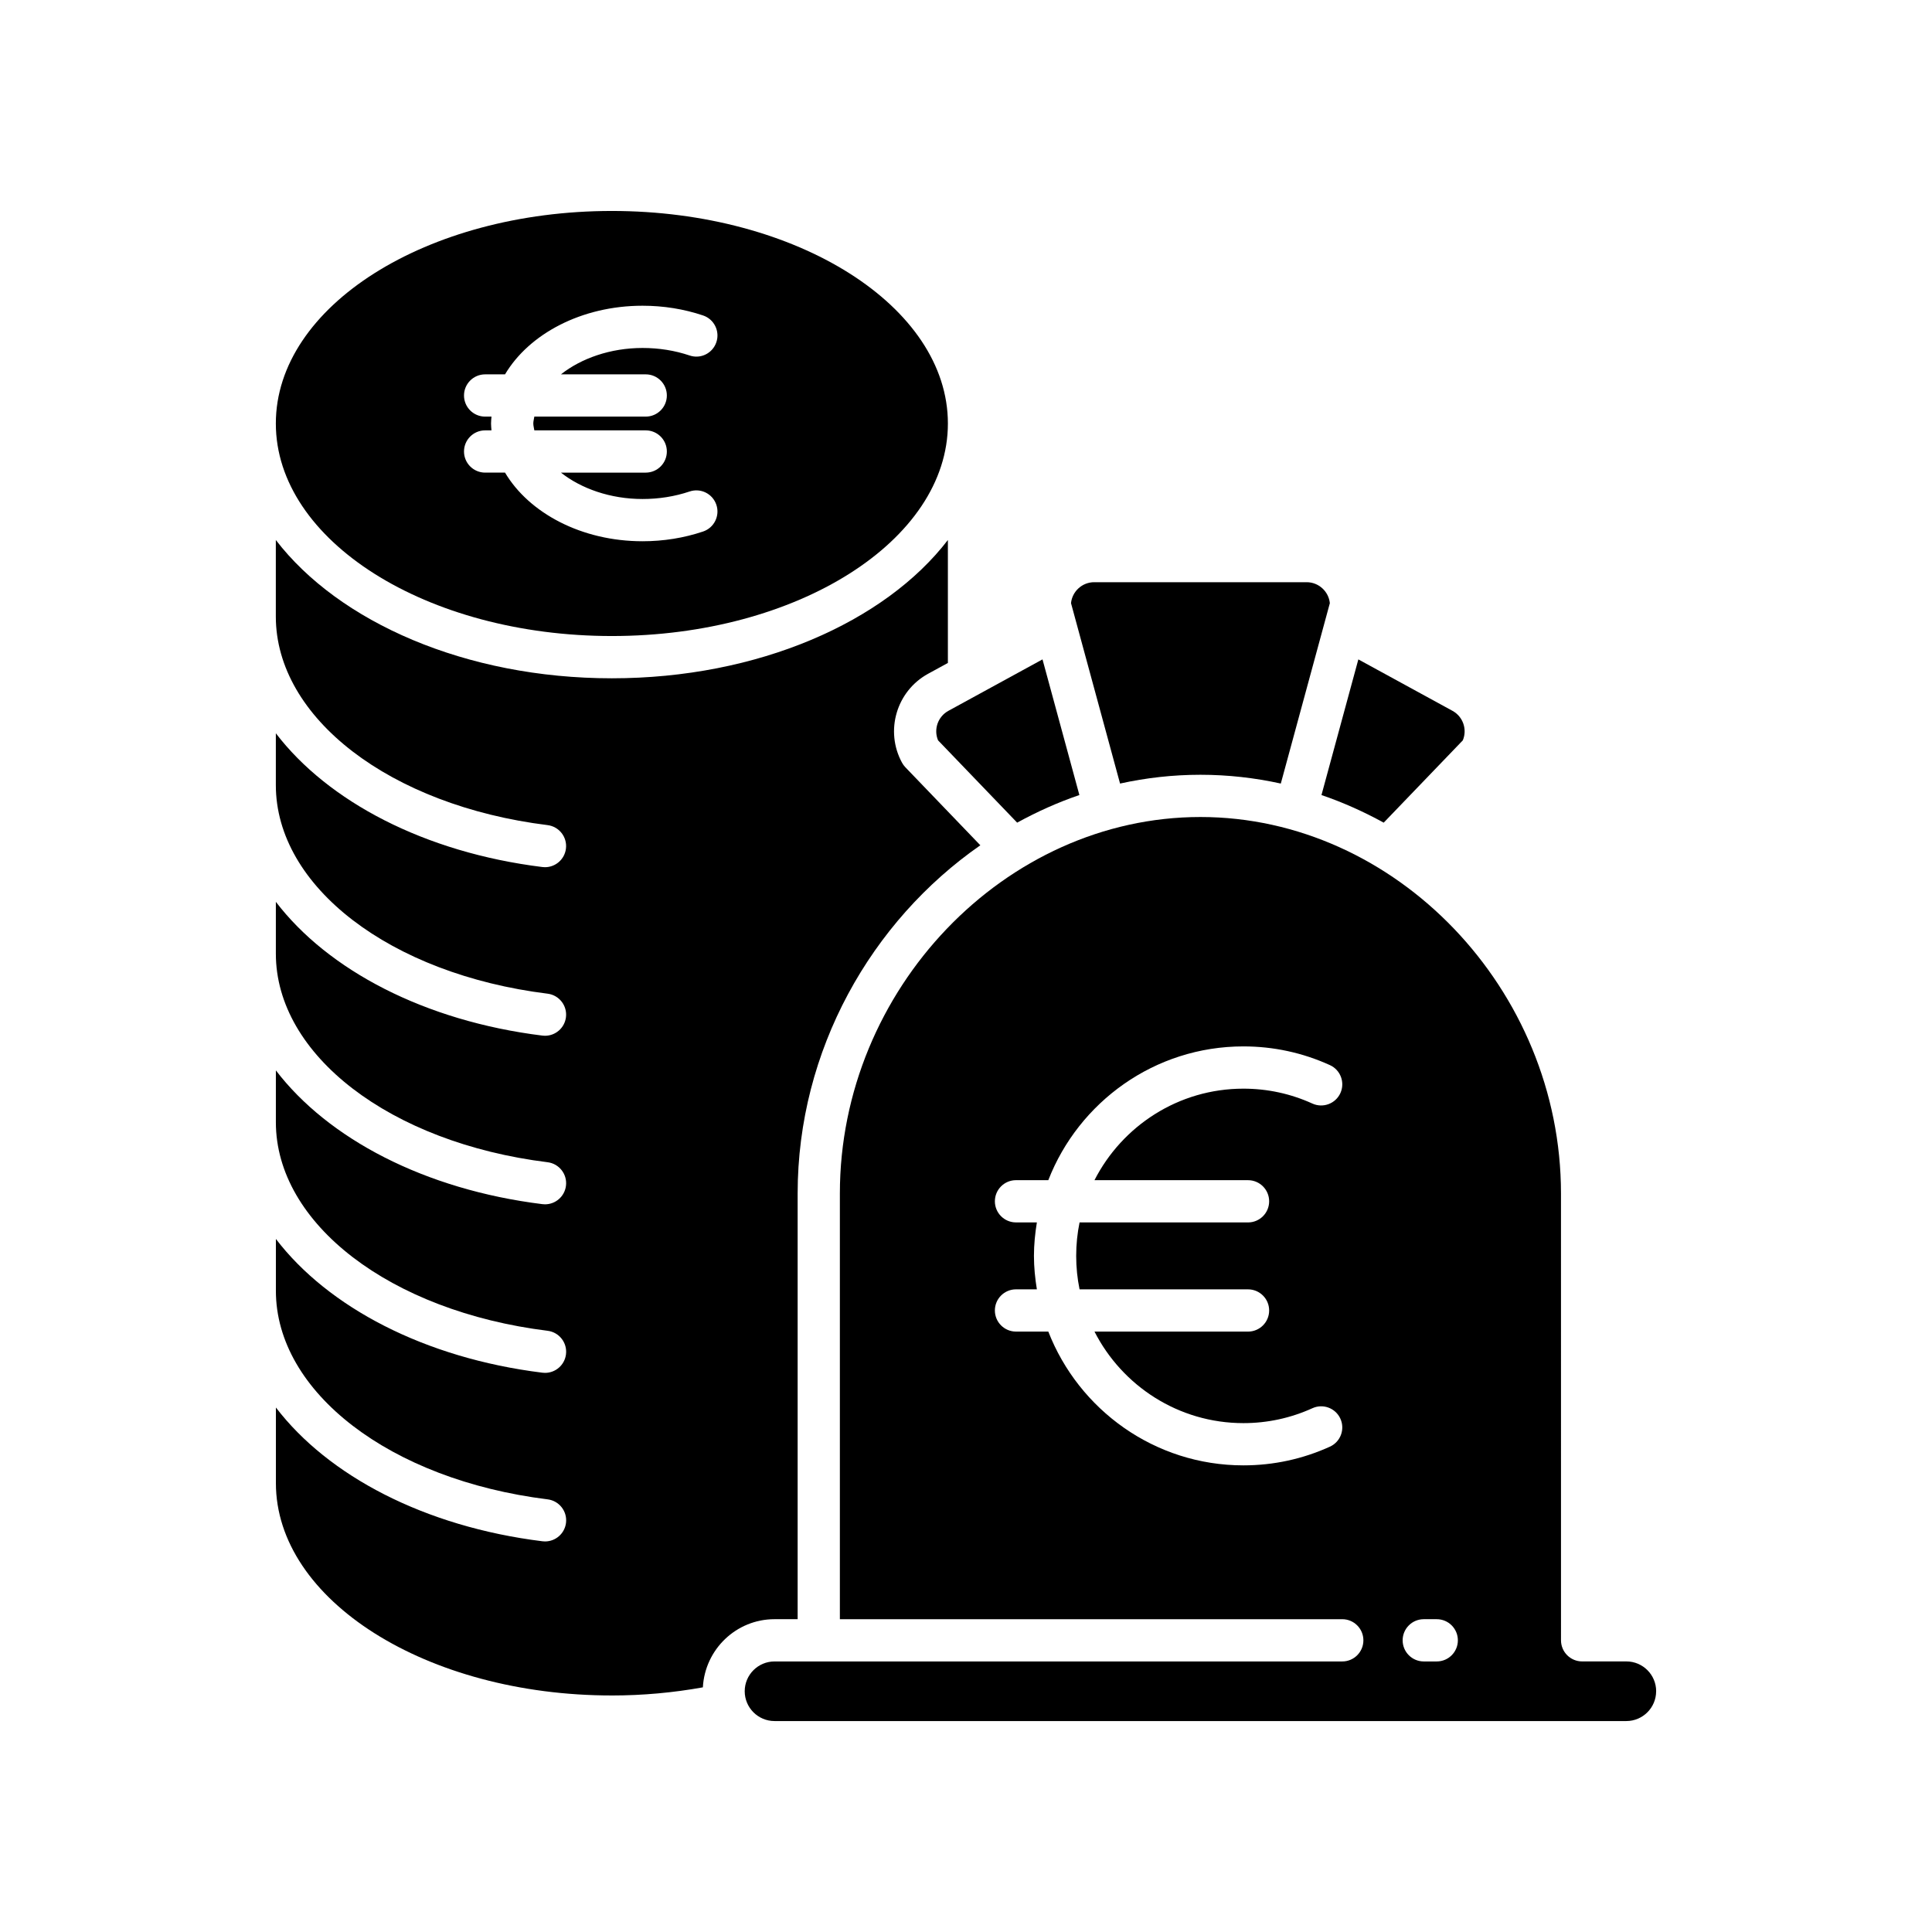
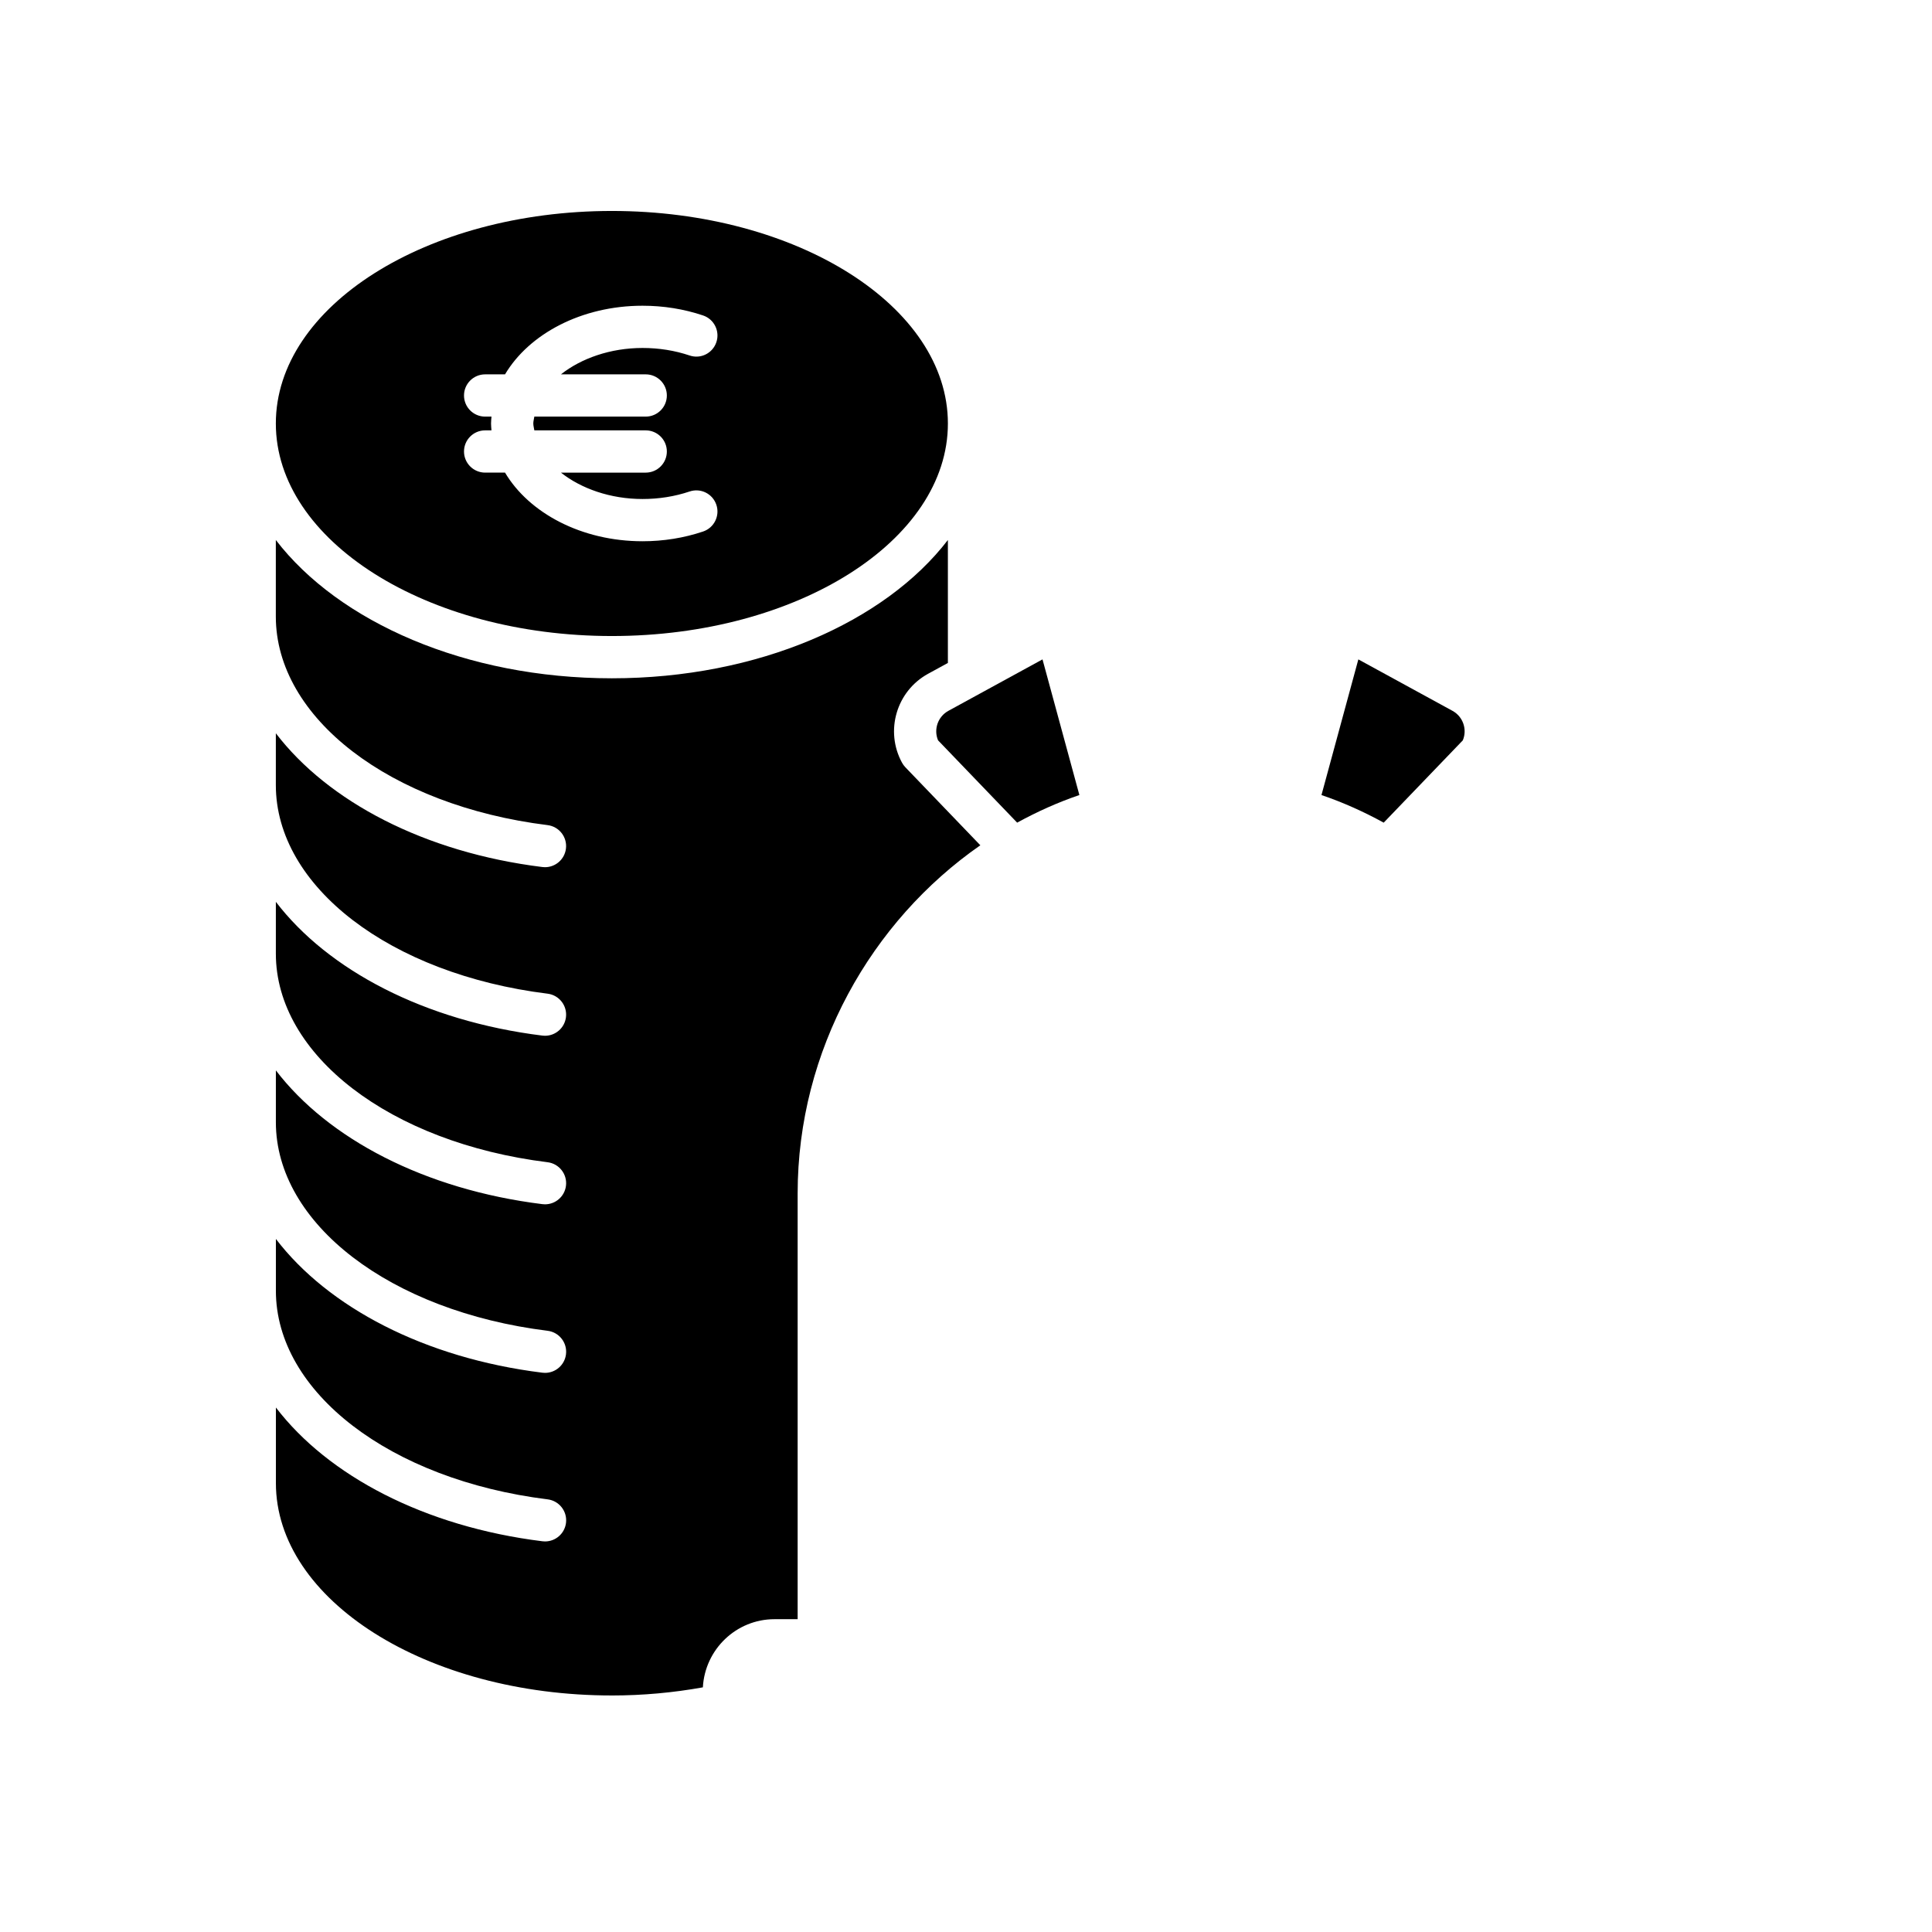
<svg xmlns="http://www.w3.org/2000/svg" fill="#000000" width="800px" height="800px" version="1.1" viewBox="144 144 512 512">
  <g>
    <path d="m306.15 593.32c8.219 0 16.297-0.75 24.117-2.156 0.547-10.043 8.816-18.062 18.992-18.062h6.125v-112.82c0-37.969 19.5-72.18 48.418-92.273l-19.875-20.68c-0.34-0.359-0.637-0.762-0.875-1.195-4.594-8.406-1.492-18.984 6.914-23.582l5.234-2.859v-32.586c-16.676 21.73-50.293 36.648-89.051 36.648-38.754 0-72.375-14.918-89.051-36.648v20.273c0 26.859 30.285 50.109 72.016 55.285 3.066 0.379 5.246 3.172 4.867 6.242-0.352 2.836-2.766 4.91-5.547 4.91-0.23 0-0.461-0.012-0.695-0.043-31.277-3.875-56.82-17.375-70.637-35.449v13.727c0 26.859 30.285 50.109 72.016 55.285 3.066 0.379 5.246 3.172 4.867 6.242-0.352 2.836-2.766 4.91-5.547 4.91-0.23 0-0.461-0.016-0.695-0.043-31.277-3.875-56.82-17.375-70.637-35.449v13.723c0 26.859 30.285 50.109 72.016 55.285 3.066 0.379 5.246 3.172 4.867 6.242-0.352 2.836-2.766 4.91-5.547 4.91-0.23 0-0.461-0.012-0.695-0.043-31.277-3.875-56.82-17.375-70.637-35.449v13.723c0 26.859 30.285 50.109 72.016 55.285 3.066 0.379 5.246 3.172 4.867 6.242-0.352 2.836-2.766 4.91-5.547 4.91-0.23 0-0.461-0.012-0.695-0.043-31.277-3.875-56.82-17.375-70.637-35.449v13.727c0 26.859 30.285 50.109 72.016 55.285 3.066 0.379 5.246 3.172 4.867 6.242-0.352 2.836-2.766 4.91-5.547 4.91-0.23 0-0.461-0.016-0.695-0.043-31.277-3.875-56.82-17.375-70.637-35.449v20.008c-0.016 31.039 39.93 56.305 89.031 56.305z" />
    <path d="m531.66 340.2c1.215-2.883 0.07-6.285-2.734-7.82l-24.949-13.633-9.773 35.949c5.715 1.945 11.215 4.426 16.492 7.316z" />
-     <path d="m490.27 298.29h-56.293c-3.195 0-5.832 2.438-6.148 5.551l12.996 47.809c6.906-1.52 14.031-2.328 21.301-2.328 7.269 0 14.395 0.809 21.301 2.328l12.996-47.805c-0.32-3.117-2.957-5.555-6.152-5.555z" />
    <path d="m395.33 332.38c-2.805 1.535-3.949 4.938-2.734 7.82l20.961 21.809c5.277-2.891 10.777-5.371 16.492-7.316l-9.773-35.949z" />
-     <path d="m582.9 592.19c0-4.356-3.543-7.898-7.898-7.898h-11.723c-3.09 0-5.598-2.508-5.598-5.598l-0.004-118.41c0-54.082-43.754-99.77-95.551-99.77-51.793 0-95.551 45.688-95.551 99.77v112.82h133.14c3.09 0 5.598 2.508 5.598 5.598 0 3.09-2.508 5.598-5.598 5.598h-150.46c-4.356 0-7.898 3.543-7.898 7.898 0 4.356 3.543 7.898 7.898 7.898h225.74c4.356-0.004 7.898-3.543 7.898-7.898zm-108.16-135.43c3.09 0 5.598 2.508 5.598 5.598 0 3.09-2.508 5.598-5.598 5.598h-44.645c-0.586 2.867-0.895 5.832-0.895 8.867 0 3.035 0.309 6 0.895 8.867h44.645c3.09 0 5.598 2.508 5.598 5.598s-2.508 5.598-5.598 5.598h-40.688c7.336 14.371 22.254 24.254 39.465 24.254 6.359 0 12.512-1.332 18.293-3.953 2.812-1.285 6.133-0.031 7.41 2.785s0.031 6.133-2.785 7.41c-7.242 3.285-14.953 4.953-22.918 4.953-23.531 0-43.637-14.738-51.703-35.453h-8.562c-3.09 0-5.598-2.508-5.598-5.598s2.508-5.598 5.598-5.598h5.531c-0.469-2.894-0.777-5.844-0.777-8.867 0-3.023 0.309-5.973 0.777-8.867h-5.531c-3.09 0-5.598-2.508-5.598-5.598 0-3.09 2.508-5.598 5.598-5.598h8.562c8.066-20.711 28.172-35.449 51.703-35.449 7.969 0 15.68 1.668 22.922 4.957 2.816 1.281 4.059 4.598 2.781 7.414-1.277 2.809-4.598 4.055-7.414 2.781-5.777-2.625-11.93-3.953-18.293-3.953-17.211 0-32.129 9.883-39.465 24.254zm50.012 127.54h-3.438c-3.09 0-5.598-2.508-5.598-5.598 0-3.09 2.508-5.598 5.598-5.598h3.438c3.09 0 5.598 2.508 5.598 5.598 0 3.094-2.508 5.598-5.598 5.598z" />
    <path d="m217.1 256.23c0 31.055 39.949 56.324 89.051 56.324 49.102 0 89.051-25.266 89.051-56.324 0-31.055-39.949-56.324-89.051-56.324-49.105 0-89.051 25.266-89.051 56.324zm57.031 0c0-0.613 0.074-1.215 0.117-1.824h-1.684c-3.09 0-5.598-2.508-5.598-5.598s2.508-5.598 5.598-5.598h5.273c6.363-10.715 20.281-18.188 36.438-18.188 5.562 0 10.961 0.867 16.047 2.578 2.93 0.984 4.508 4.16 3.519 7.09-0.984 2.926-4.144 4.523-7.09 3.519-3.934-1.324-8.133-1.992-12.477-1.992-8.539 0-16.27 2.769-21.621 6.992h22.469c3.09 0 5.598 2.508 5.598 5.598s-2.508 5.598-5.598 5.598h-29.52c-0.086 0.609-0.273 1.203-0.273 1.824s0.191 1.215 0.273 1.824h29.52c3.09 0 5.598 2.508 5.598 5.598s-2.508 5.598-5.598 5.598h-22.469c5.352 4.223 13.082 6.992 21.621 6.992 4.348 0 8.543-0.668 12.477-1.992 2.945-0.988 6.106 0.594 7.09 3.519 0.988 2.93-0.59 6.106-3.519 7.09-5.086 1.711-10.484 2.578-16.047 2.578-16.152 0-30.07-7.473-36.438-18.188h-5.273c-3.09 0-5.598-2.508-5.598-5.598s2.508-5.598 5.598-5.598h1.684c-0.047-0.609-0.117-1.211-0.117-1.824z" />
  </g>
</svg>